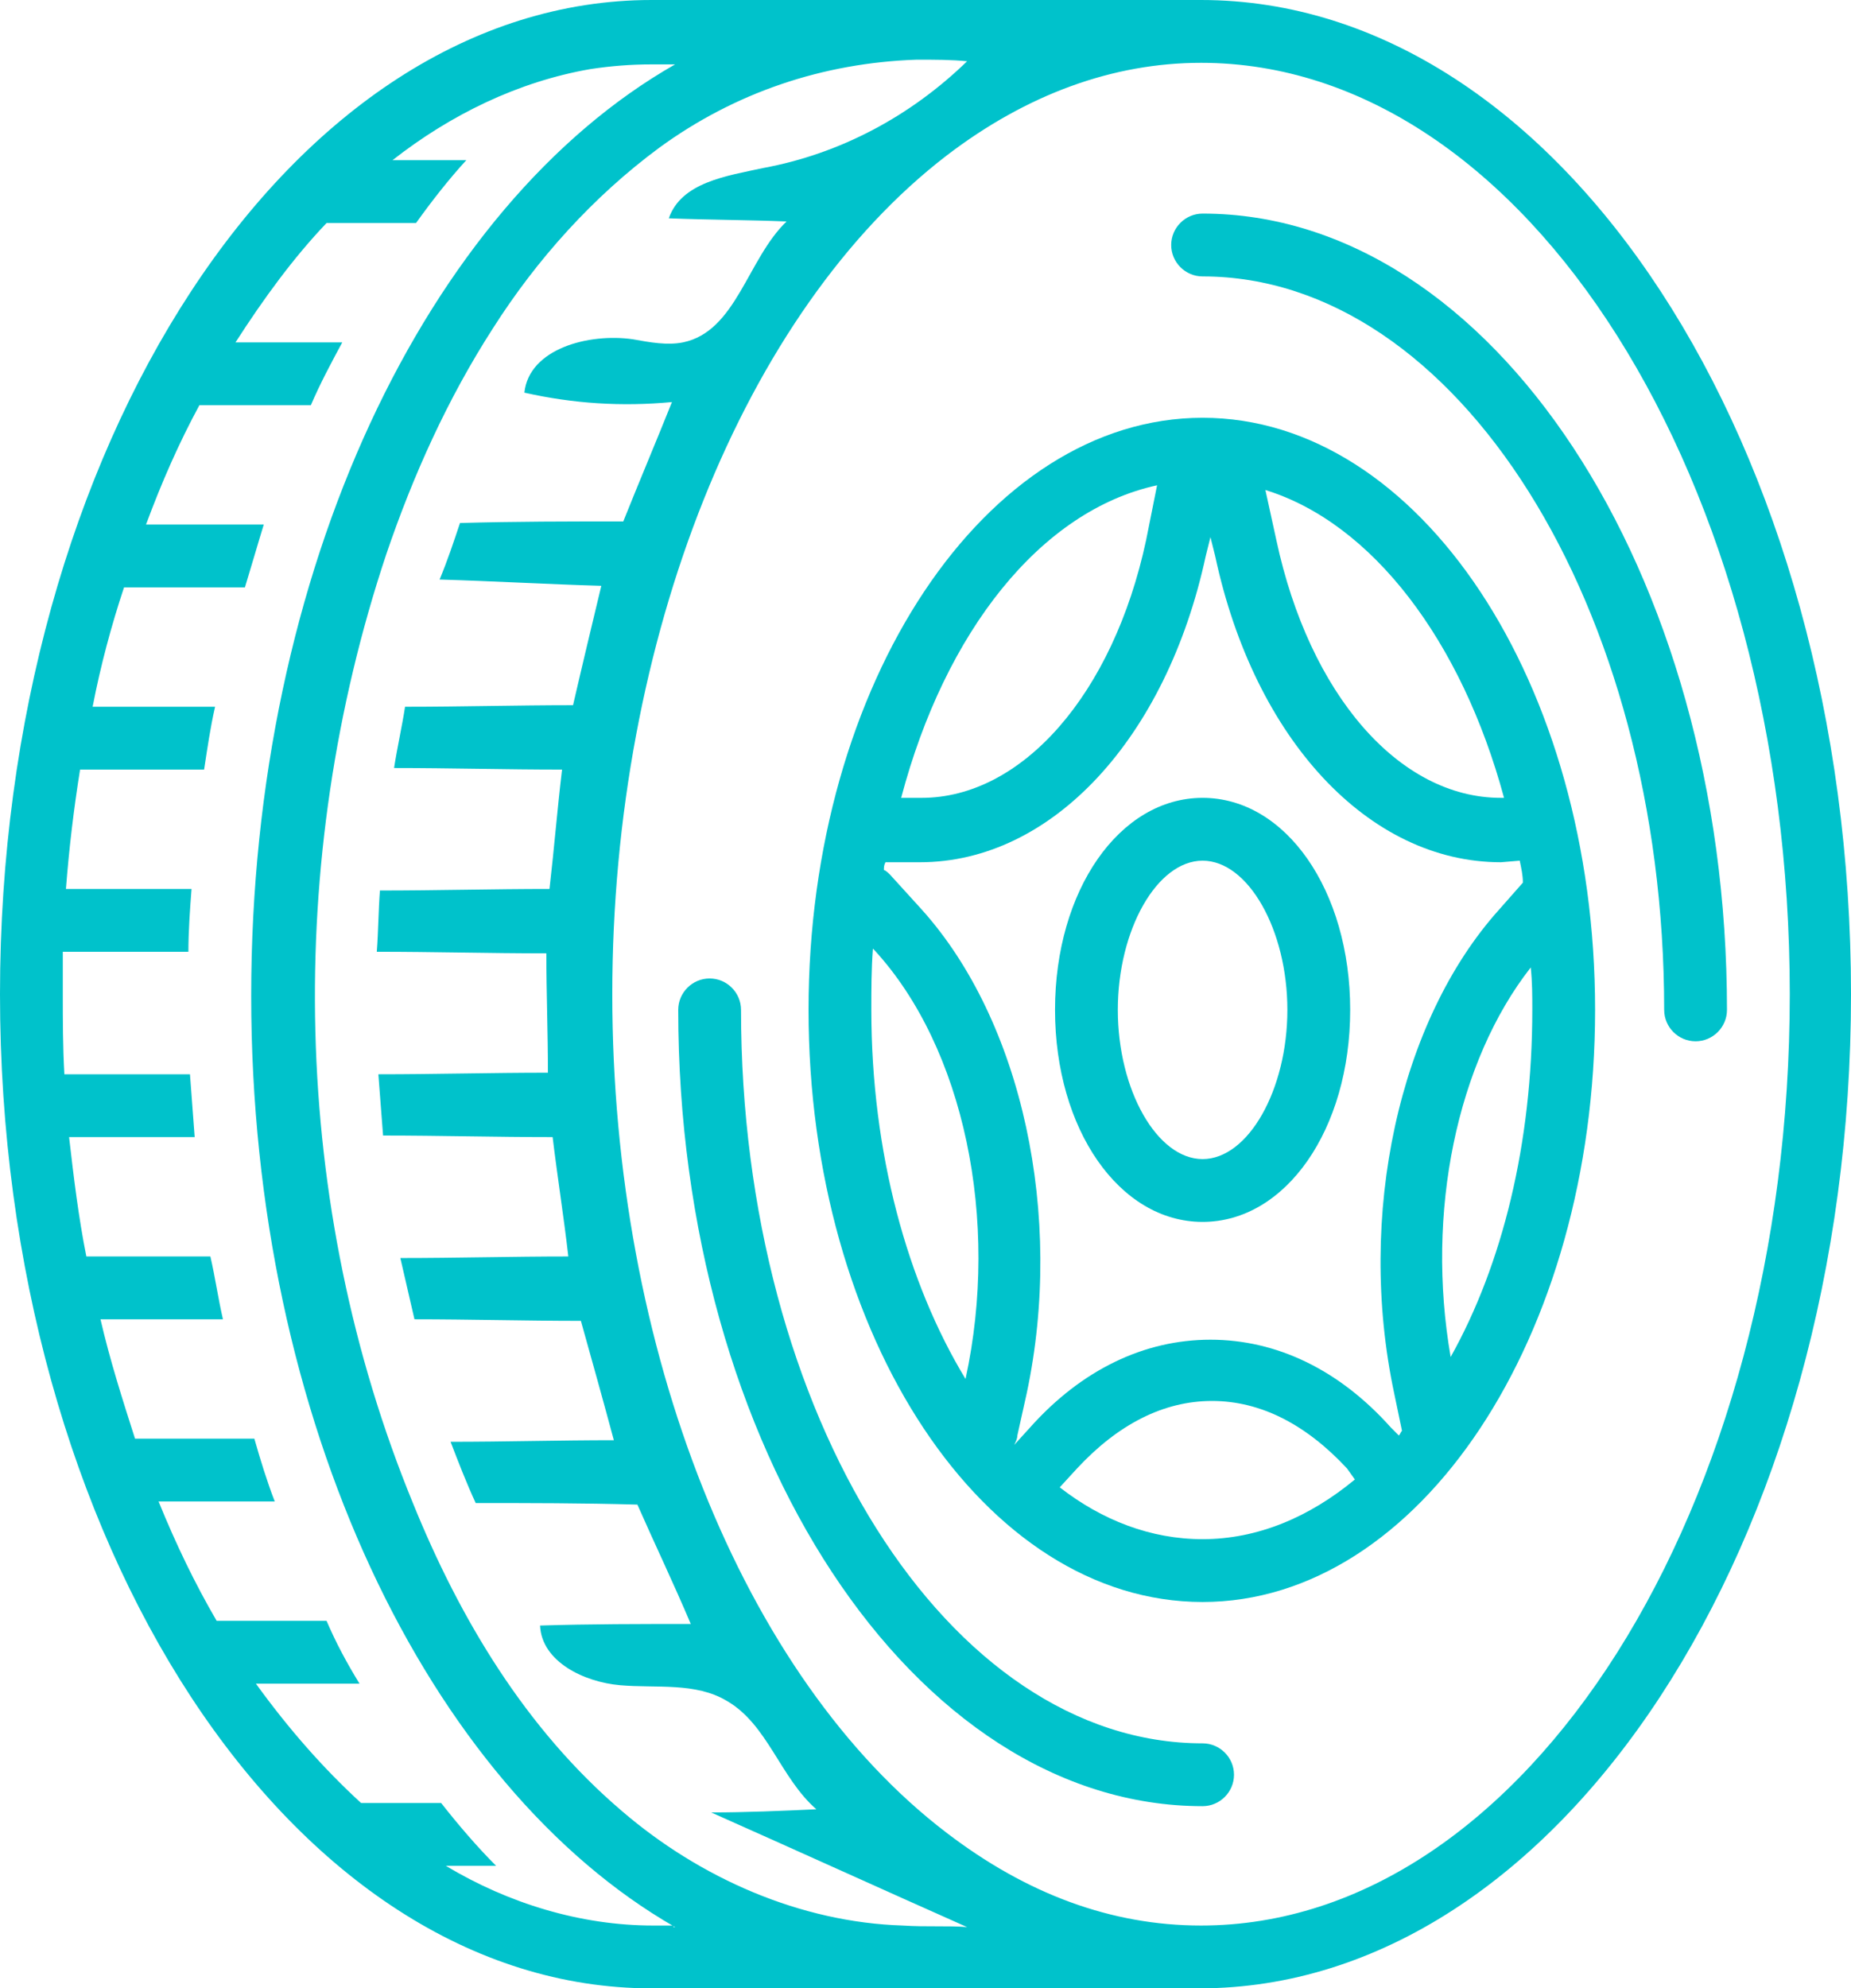
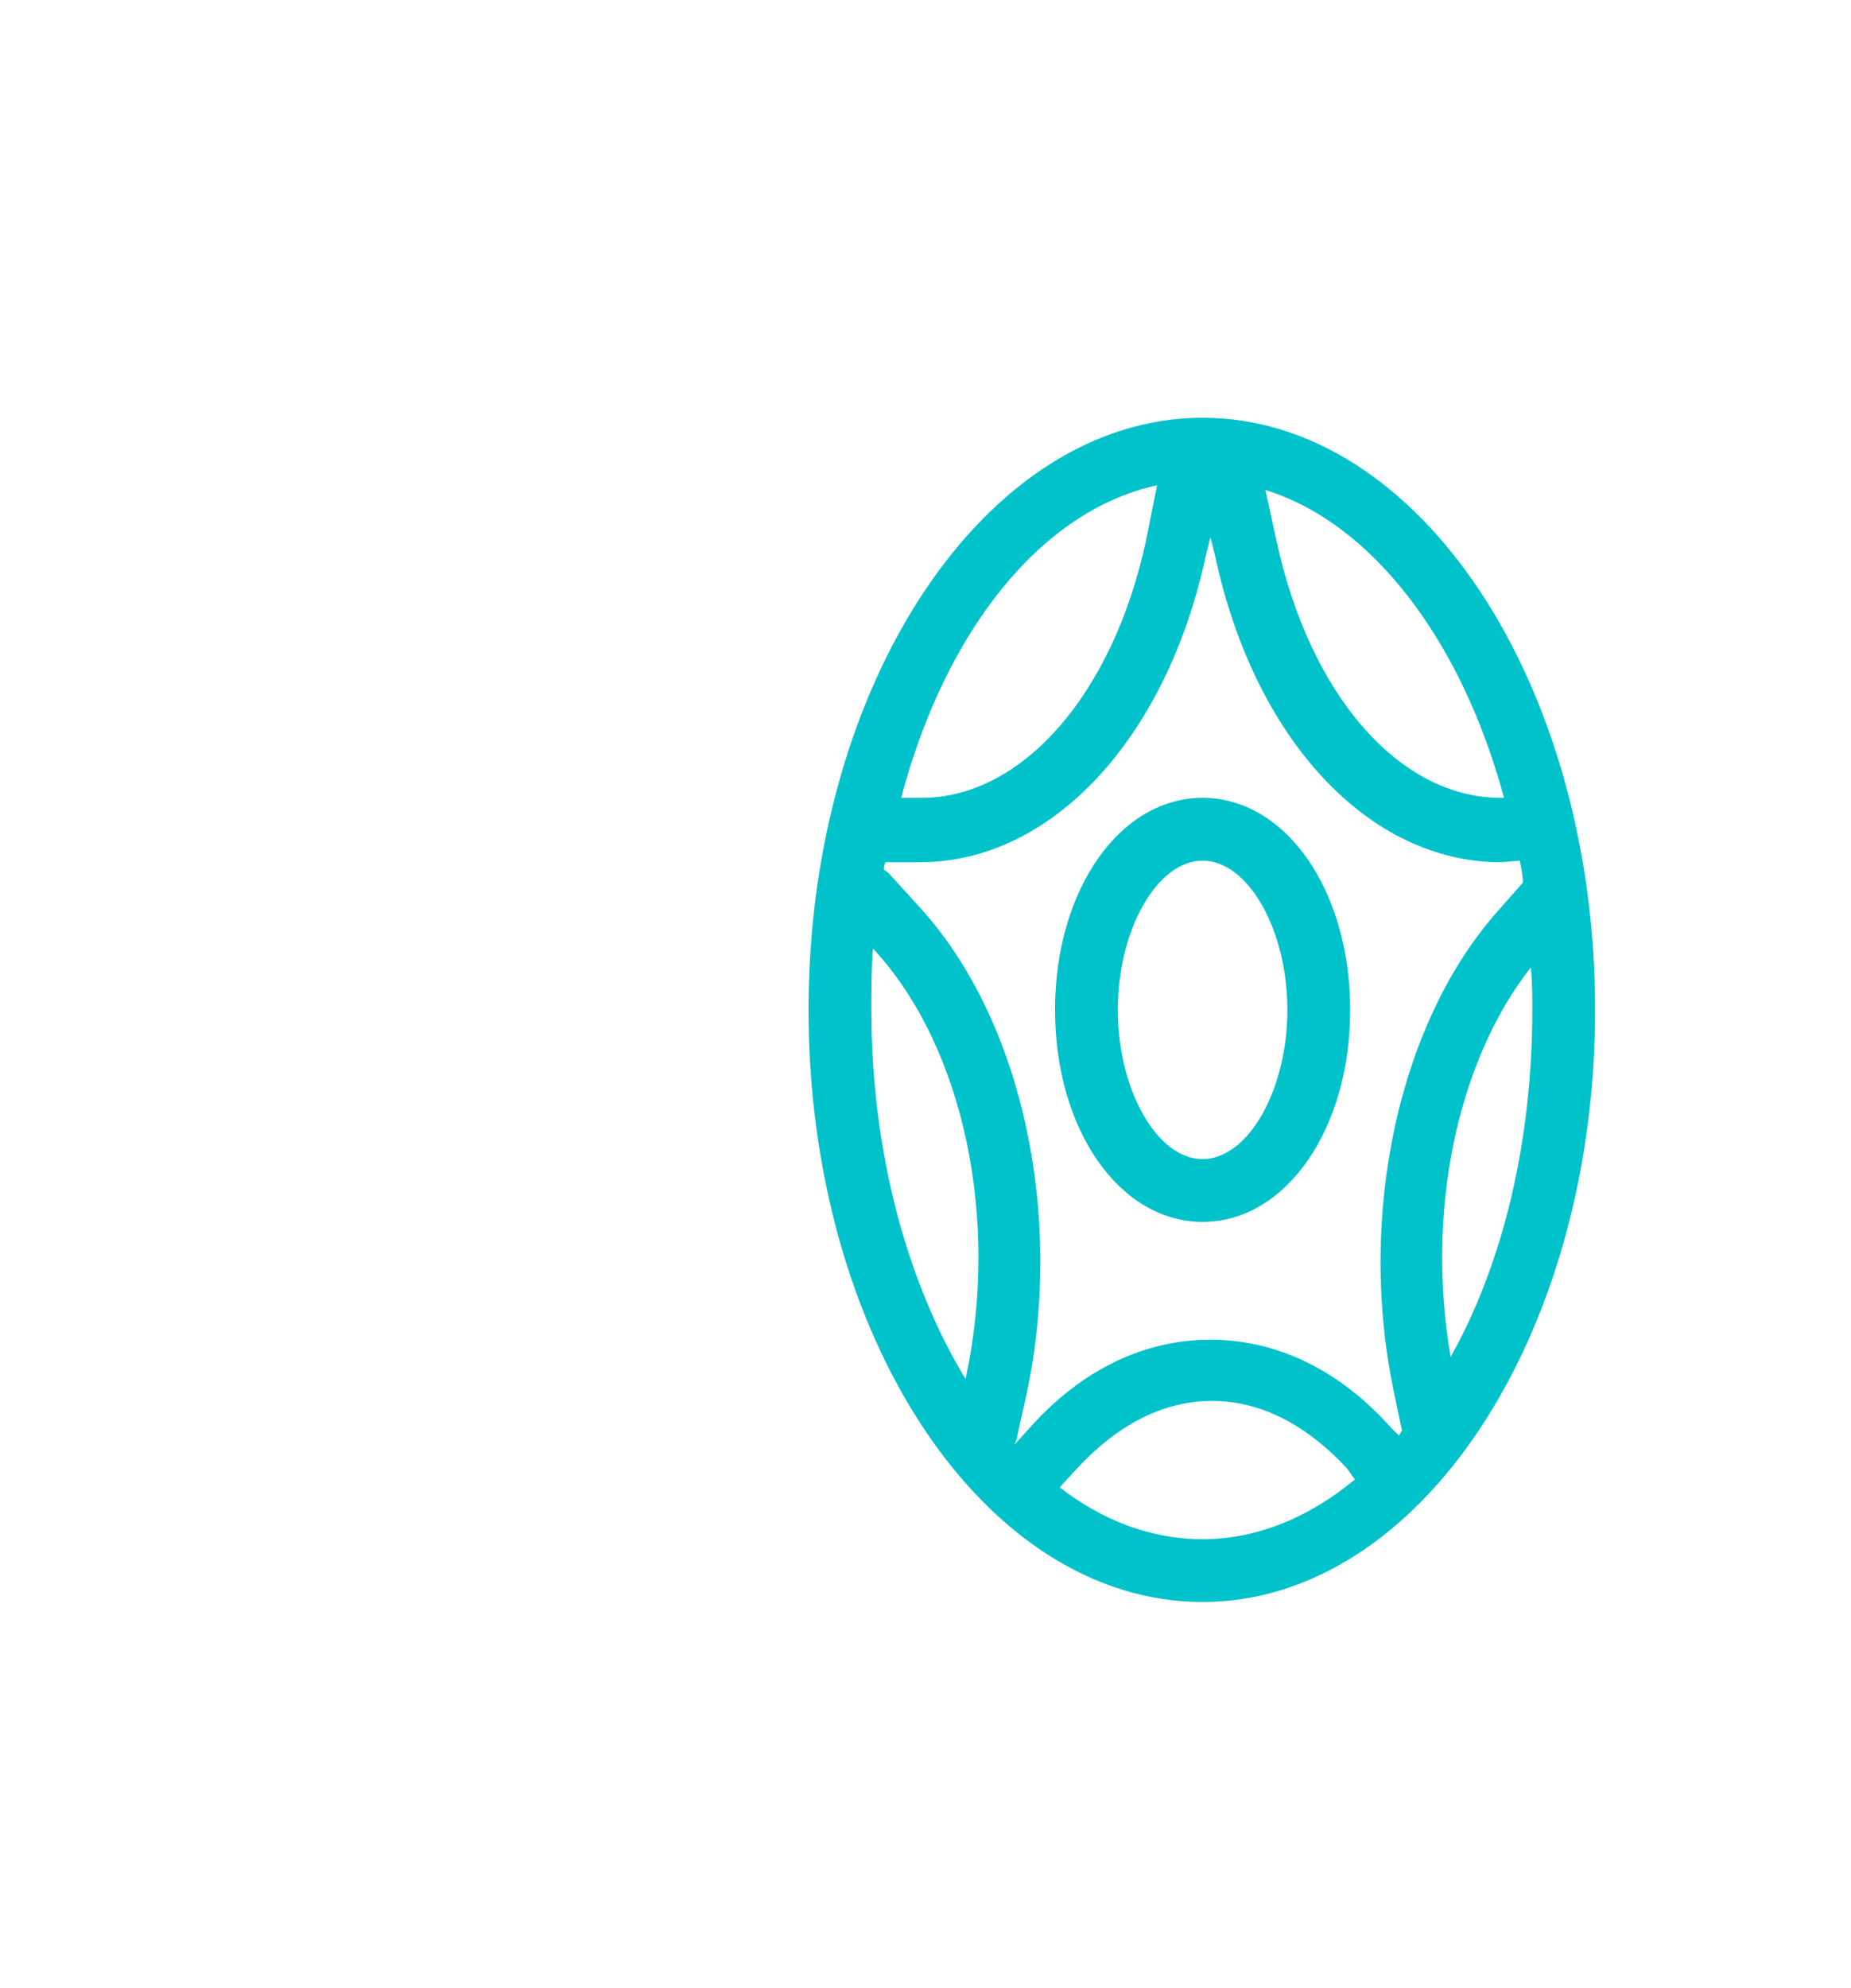
<svg xmlns="http://www.w3.org/2000/svg" fill="#00c2cb" height="126.6" preserveAspectRatio="xMidYMid meet" version="1" viewBox="5.0 0.7 117.9 126.6" width="117.9" zoomAndPan="magnify">
  <g id="change1_1">
-     <path d="M81.5,0.7H46.5C23.6,0.7,5,29.1,5,64s18.6,63.3,41.5,63.3h34.9c22.9,0,41.5-28.4,41.5-63.3S104.4,0.7,81.5,0.7z M47.9,123.3 h-1.3c-4.6,0-9.2-1.4-13.2-3.8h3.2c-1.2-1.2-2.4-2.6-3.5-4H28c-2.4-2.2-4.6-4.7-6.7-7.6h6.6c-0.8-1.3-1.5-2.6-2.1-4h-7 c-1.4-2.4-2.6-4.9-3.7-7.6h7.4c-0.5-1.3-0.9-2.6-1.3-4h-7.6c-0.8-2.5-1.6-5-2.2-7.6h7.8c-0.3-1.3-0.5-2.7-0.8-4h-7.9 c-0.5-2.5-0.8-5-1.1-7.6h8c-0.1-1.3-0.2-2.7-0.3-4h-8C9,67.3,9,65.7,9,64c0-0.9,0-1.8,0-2.7h8c0-1.3,0.1-2.7,0.2-4h-8 c0.2-2.6,0.5-5.1,0.9-7.6H18c0.2-1.3,0.4-2.7,0.7-4h-7.8c0.5-2.6,1.2-5.2,2-7.6h7.7c0.4-1.3,0.8-2.7,1.2-4h-7.5 c1-2.7,2.1-5.2,3.4-7.6h7.1c0.6-1.4,1.3-2.7,2-4h-6.8c1.8-2.8,3.7-5.4,5.8-7.6h5.7c1-1.4,2.1-2.8,3.2-4H30c3.7-2.9,8-5,12.6-5.8 c1.3-0.2,2.6-0.3,3.9-0.3H48c-15.8,9-27,32.2-27,59.3c0,27.1,11.3,50.3,27,59.3H47.9z M62.5,123.3c-6.5-0.2-12.9-3-17.9-7.3 c-6.1-5.2-10.3-12.2-13.3-19.6c-7.8-19-8.2-40.9-1.7-60.4c1.7-5,3.9-9.9,6.8-14.4c2.8-4.4,6.4-8.4,10.6-11.5 c4.8-3.5,10.4-5.4,16.4-5.6c1.1,0,2.2,0,3.2,0.1c-3.6,3.5-8.1,5.9-13,6.8c-2.3,0.5-5.2,0.9-6,3.2c2.5,0.1,5,0.1,7.5,0.2 c-2.5,2.4-3.2,7-6.6,7.7c-1,0.2-2.1,0-3.2-0.2c-2.8-0.4-6.6,0.6-6.9,3.4c3.1,0.7,6.2,0.9,9.4,0.6c-1,2.5-2.1,5.1-3.1,7.6 c-3.5,0-6.9,0-10.4,0.1c-0.4,1.2-0.8,2.4-1.3,3.6c3.4,0.1,6.9,0.3,10.3,0.4c-0.6,2.5-1.2,5-1.8,7.6c-3.6,0-7.1,0.1-10.7,0.1 c-0.2,1.3-0.5,2.6-0.7,3.9c3.6,0,7.1,0.1,10.7,0.1c-0.3,2.5-0.5,5-0.8,7.6c-3.6,0-7.2,0.1-10.8,0.1c-0.1,1.3-0.1,2.6-0.2,3.9 c3.6,0,7.2,0.1,10.8,0.1c0,2.5,0.1,5,0.1,7.6c-3.6,0-7.2,0.1-10.8,0.1c0.1,1.3,0.2,2.6,0.3,3.9c3.6,0,7.2,0.1,10.8,0.1 c0.3,2.5,0.7,5,1,7.6c-3.6,0-7.1,0.1-10.7,0.1c0.3,1.3,0.6,2.6,0.9,3.9c3.5,0,7.1,0.1,10.6,0.1c0.7,2.5,1.4,5,2.1,7.6 c-3.5,0-6.9,0.1-10.4,0.1c0.5,1.3,1,2.6,1.6,3.9c3.4,0,6.8,0,10.3,0.1c1.1,2.5,2.3,5,3.4,7.6c-3.2,0-6.4,0-9.6,0.1 c0.1,2.3,2.8,3.6,5.1,3.8s4.8-0.2,6.8,1c2.6,1.5,3.4,4.9,5.7,6.9c-2.2,0.1-4.5,0.2-6.7,0.2c5.4,2.4,10.9,4.9,16.3,7.3 C65.4,123.3,64,123.4,62.5,123.3z M81.5,123.3c-5.7,0-11.1-2-16.2-5.9c-13-9.9-21.3-30.8-21.3-53.4s8.4-43.5,21.3-53.4 c5.1-3.9,10.6-5.9,16.2-5.9C102.2,4.7,119,31.3,119,64S102.2,123.3,81.5,123.3z" fill="inherit" />
-   </g>
+     </g>
  <g id="change1_2">
-     <path d="M81.6,111.7c-16.2,0-29.4-20.9-29.4-46.7c0-1.1-0.9-2-2-2s-2,0.9-2,2c0,27.9,15,50.7,33.4,50.7c1.1,0,2-0.9,2-2 S82.7,111.7,81.6,111.7z" fill="inherit" />
-   </g>
+     </g>
  <g id="change1_3">
-     <path d="M81.6,14.3c-1.1,0-2,0.9-2,2s0.9,2,2,2C97.8,18.3,111,39.3,111,65c0,1.1,0.9,2,2,2s2-0.9,2-2C115,37.1,100,14.3,81.6,14.3z" fill="inherit" />
-   </g>
+     </g>
  <g id="change1_4">
    <path d="M81.6,51.5c-5.3,0-9.4,5.9-9.4,13.5s4.1,13.5,9.4,13.5c5.3,0,9.4-5.9,9.4-13.5S86.9,51.5,81.6,51.5z M81.6,74.5 c-2.9,0-5.4-4.4-5.4-9.5s2.5-9.5,5.4-9.5c2.9,0,5.4,4.4,5.4,9.5S84.5,74.5,81.6,74.5z" fill="inherit" />
  </g>
  <g id="change1_5">
    <path d="M81.6,27.3c-13.8,0-25.1,16.9-25.1,37.7s11.2,37.7,25.1,37.7c13.8,0,25-16.9,25-37.7S95.4,27.3,81.6,27.3z M78.7,31.6 L78,35.1c-2.1,9.8-7.9,16.4-14.3,16.4h-1.3C65.2,40.9,71.3,33.2,78.7,31.6z M66.5,88.5L66.5,88.5c-3.7-6.1-6-14.4-6-23.5 c0-1.3,0-2.6,0.1-3.9c0,0,0,0,0,0l0.1,0.1C66.4,67.4,68.7,78.4,66.5,88.5z M91.3,94.9c-2.9,2.4-6.2,3.8-9.7,3.8 c-3.3,0-6.4-1.2-9.1-3.3l0,0l1.1-1.2c2.6-2.8,5.5-4.3,8.6-4.3h0c3.1,0,6,1.5,8.6,4.3L91.3,94.9C91.3,94.9,91.3,94.9,91.3,94.9z M102.6,65c0,8.5-1.9,16.2-5.2,22.1c-1.6-9.2,0.4-18.8,5.1-24.8C102.6,63.2,102.6,64.1,102.6,65z M101.8,55.5 c0.1,0.5,0.2,0.9,0.2,1.4l-1.5,1.7c-6.4,7.1-9.1,19.5-6.7,30.8l0.5,2.4c0,0,0,0,0,0c-0.1,0.1-0.1,0.2-0.2,0.3c0,0,0,0,0,0l-0.5-0.5 c-3.3-3.7-7.3-5.6-11.5-5.6c0,0,0,0,0,0c-4.2,0-8.2,1.9-11.5,5.6l-1,1.1c0.1-0.2,0.2-0.4,0.2-0.6l0.6-2.7 c2.4-11.3-0.3-23.7-6.7-30.8l-2-2.2c-0.1-0.1-0.3-0.3-0.4-0.3c0,0,0,0,0,0c0-0.2,0-0.3,0.1-0.5c0,0,0,0,0,0h2.2 c8.4,0,15.7-7.9,18.2-19.5l0.3-1.2l0.3,1.2c2.5,11.7,9.8,19.5,18.2,19.5L101.8,55.5C101.8,55.5,101.8,55.5,101.8,55.5z M100.6,51.5 c-6.5,0-12.2-6.6-14.3-16.4l-0.7-3.2c0,0,0,0,0,0c6.8,2.1,12.5,9.6,15.2,19.6H100.6z" fill="inherit" />
  </g>
</svg>